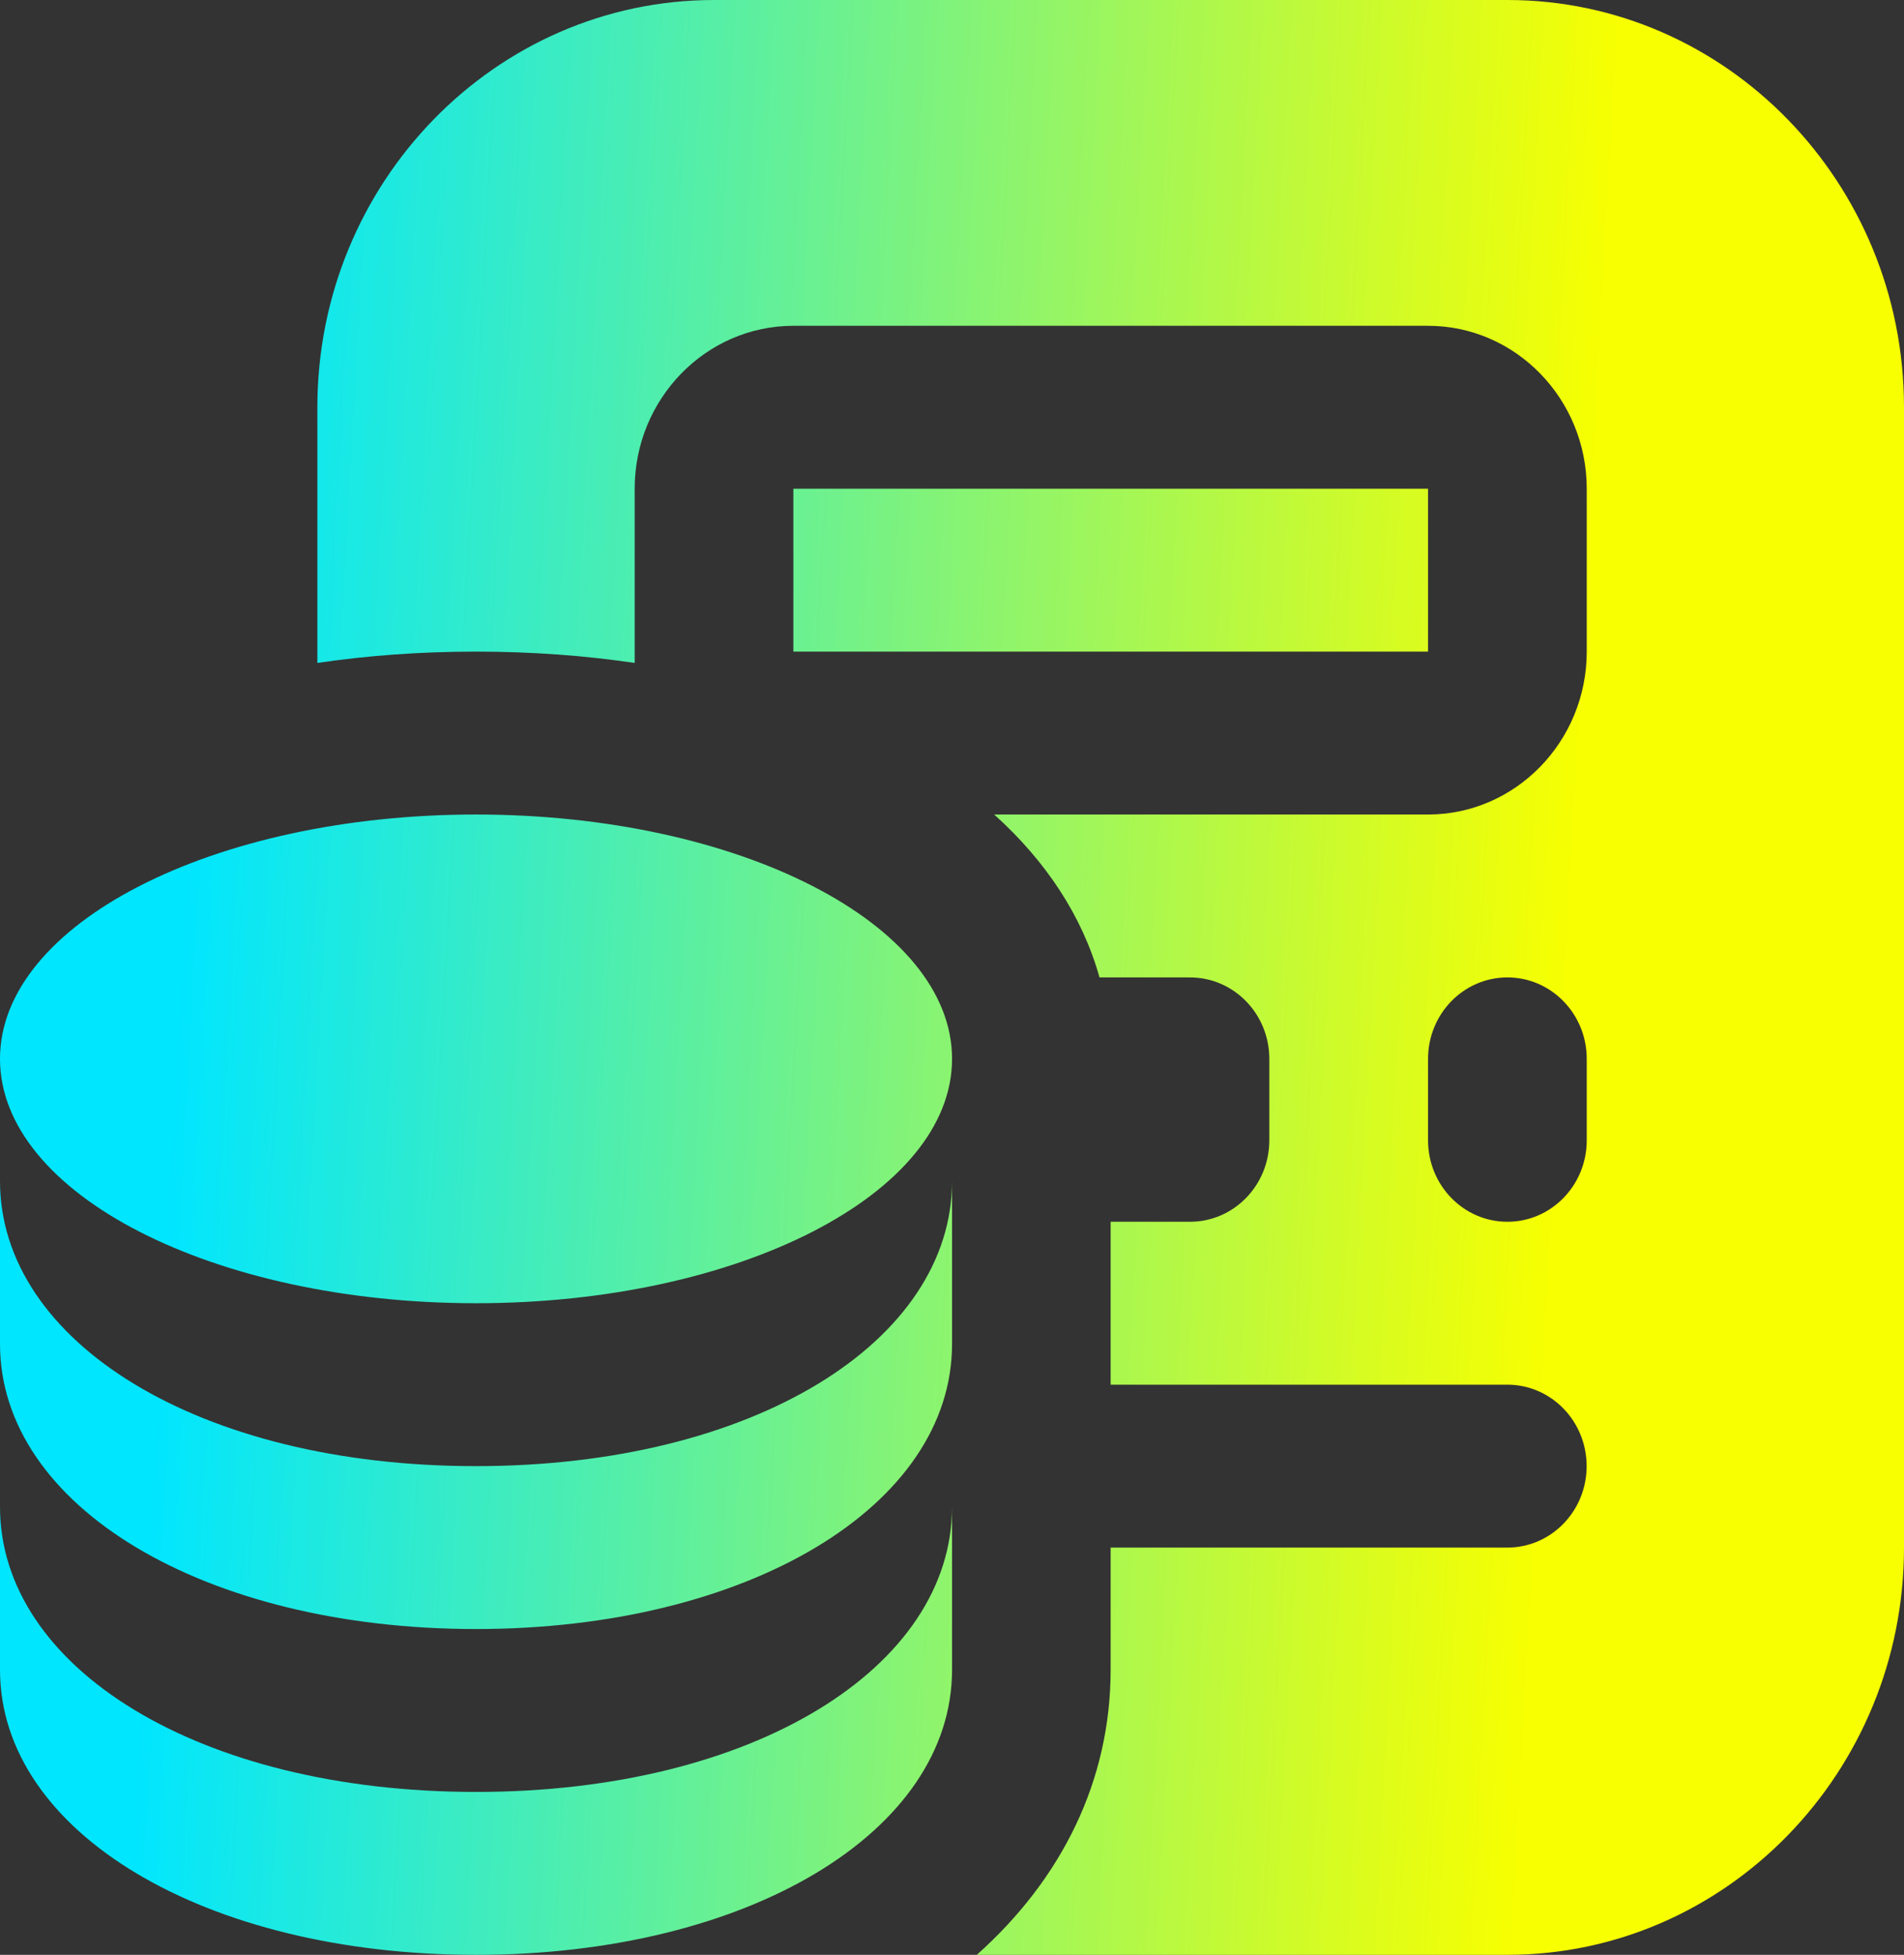
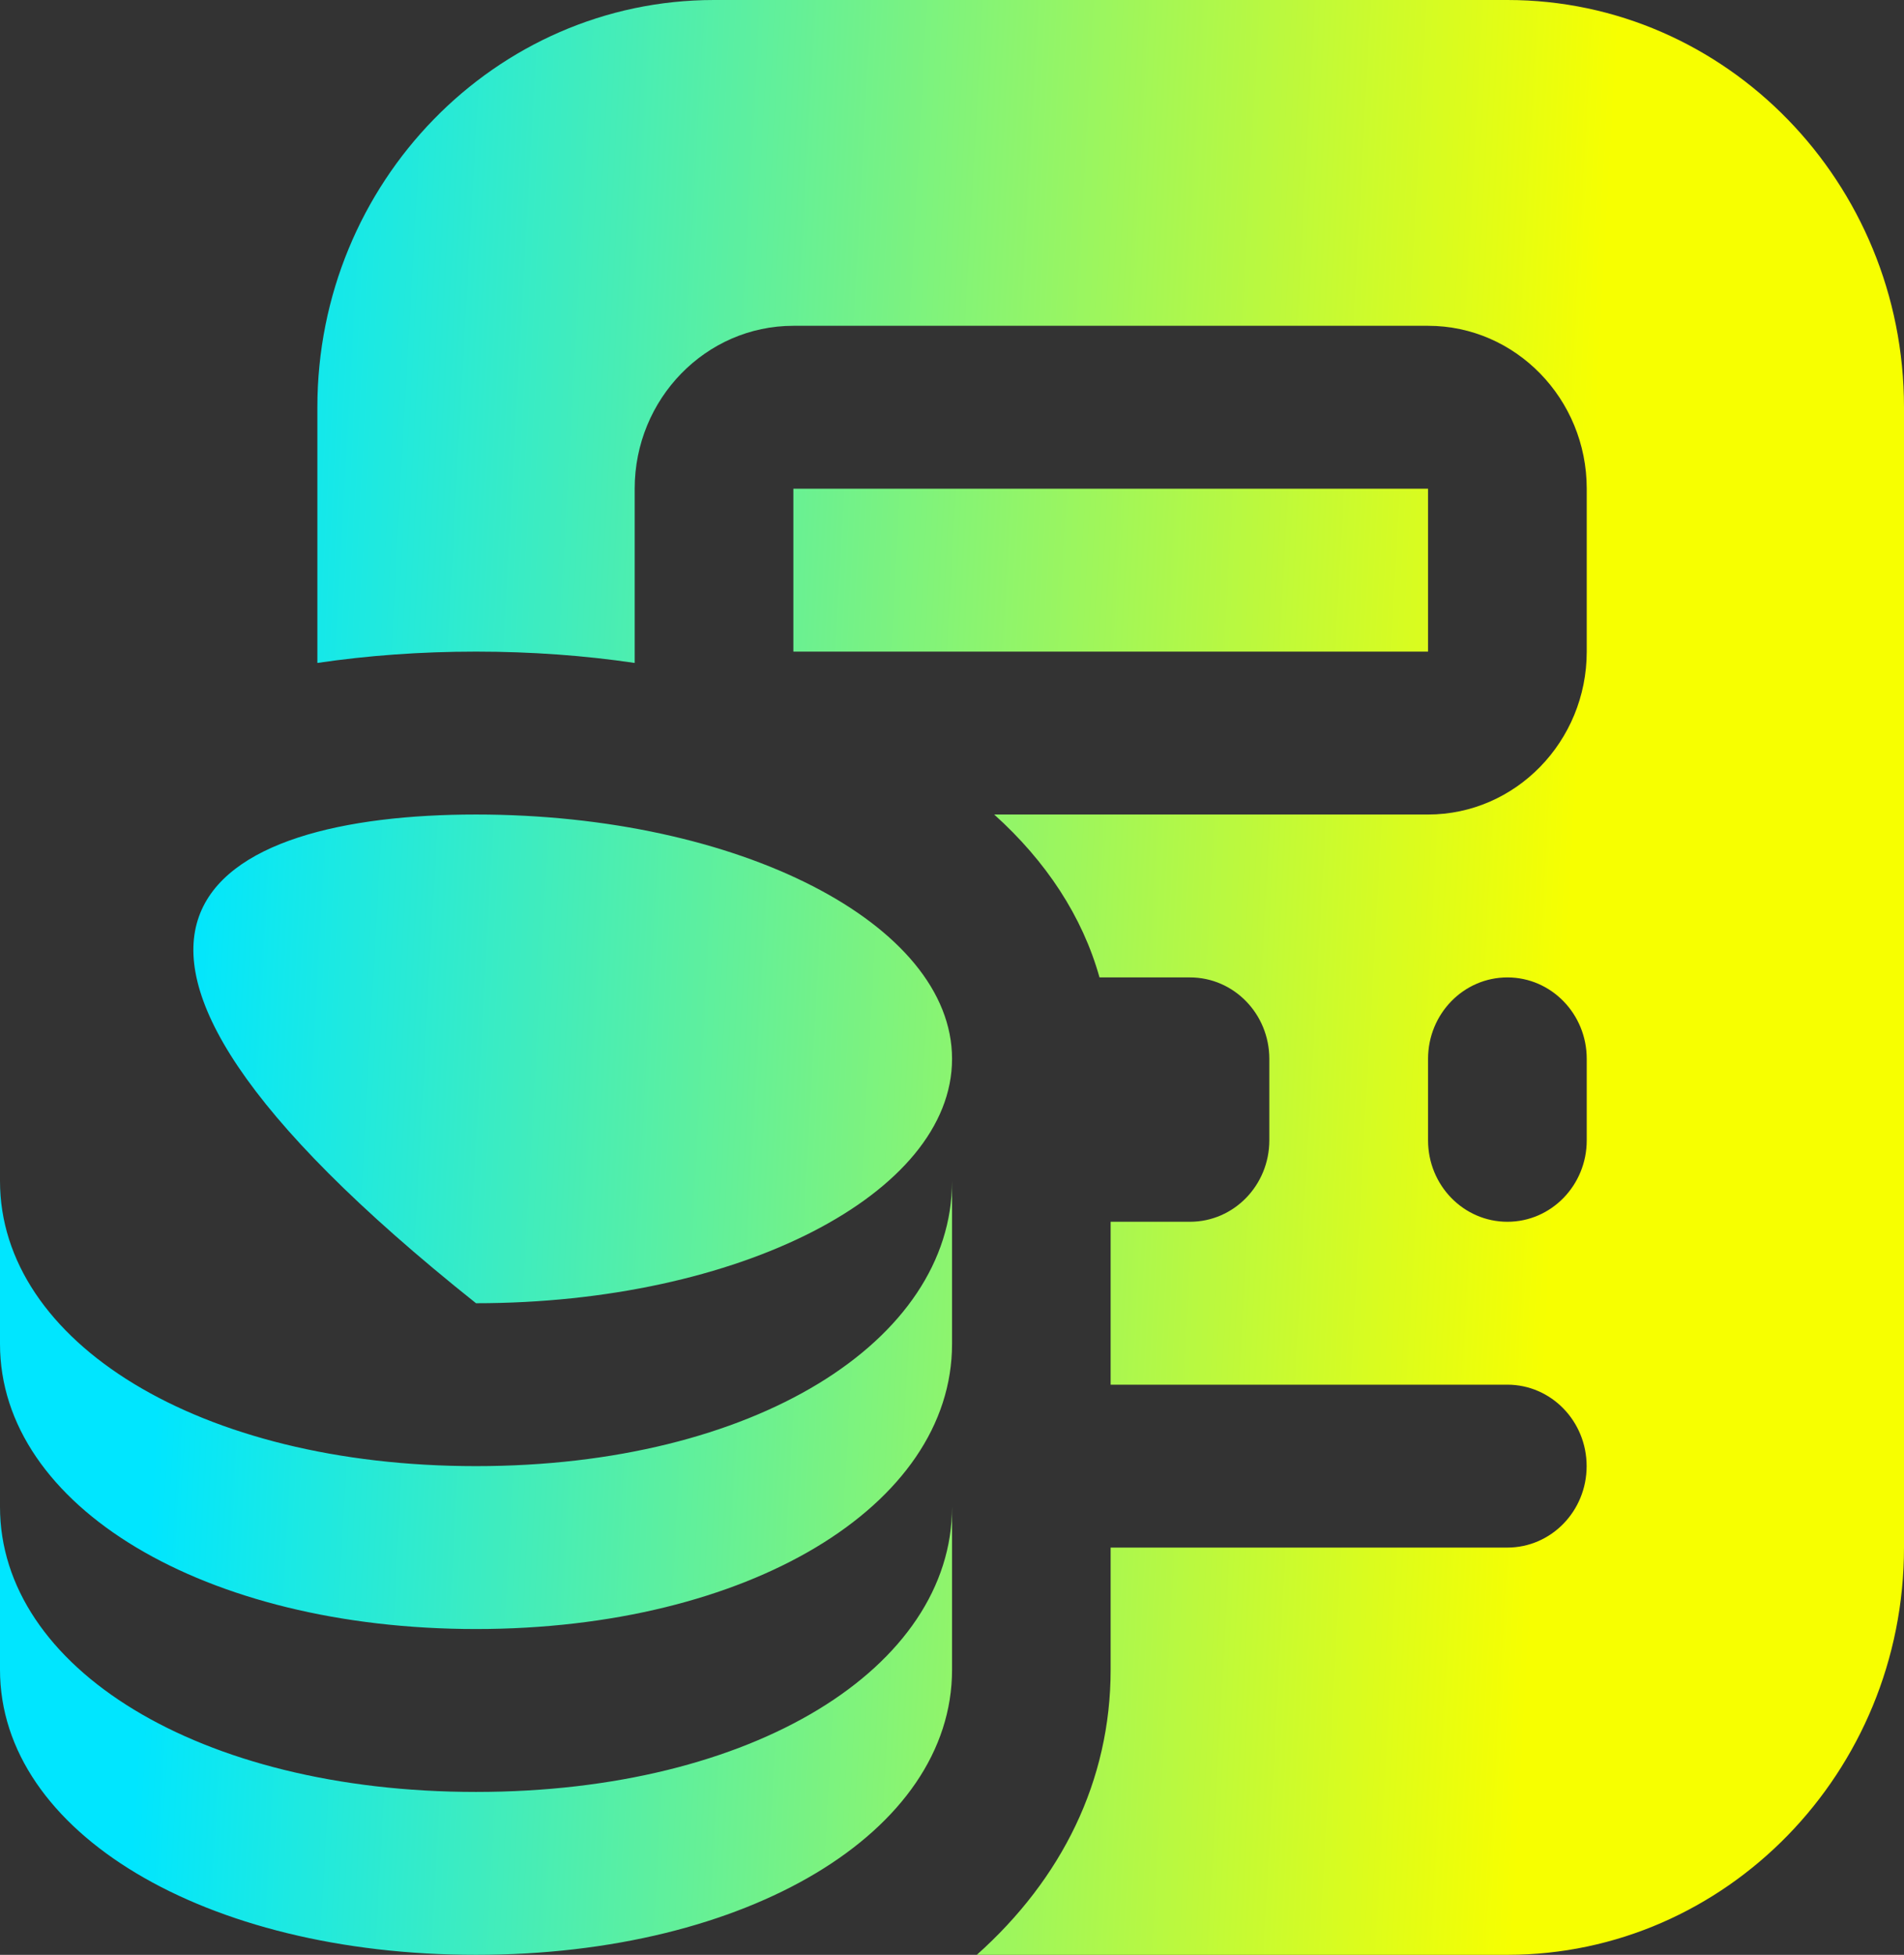
<svg xmlns="http://www.w3.org/2000/svg" width="38" height="39" viewBox="0 0 38 39" fill="none">
  <rect x="0" y="0" width="38" height="39" fill="#333333" stroke="none" />
-   <path d="M19.001 21.125C19.001 23.818 14.748 26 9.5 26C4.253 26 0 23.818 0 21.125C0 18.432 4.253 16.25 9.5 16.25C14.748 16.25 19.001 18.432 19.001 21.125ZM19.001 30.062V33.312C19.001 36.554 14.917 39 9.5 39C4.084 39 0 36.554 0 33.312V30.062C0 33.265 3.958 35.75 9.5 35.75C15.042 35.75 19.001 33.265 19.001 30.062ZM19.001 23.562V26.812C19.001 30.054 14.917 32.5 9.5 32.5C4.084 32.5 0 30.054 0 26.812V23.562C0 26.765 3.958 29.25 9.5 29.25C15.042 29.25 19.001 26.765 19.001 23.562ZM28.501 9.75H15.834V13H28.501V9.75ZM30.085 0H14.251C9.885 0 6.334 3.645 6.334 8.125V13.226C7.336 13.078 8.395 13 9.5 13C10.606 13 11.665 13.078 12.667 13.226V9.75C12.667 7.958 14.088 6.5 15.834 6.5H28.501C30.248 6.5 31.668 7.958 31.668 9.75V13C31.668 14.792 30.248 16.25 28.501 16.25H19.842C20.879 17.183 21.602 18.281 21.944 19.5H23.749C24.625 19.5 25.333 20.228 25.333 21.125V22.75C25.333 23.647 24.625 24.375 23.749 24.375H22.166V27.625H30.083C30.959 27.625 31.666 28.353 31.666 29.25C31.666 30.147 30.959 30.875 30.083 30.875H22.166V33.312C22.166 35.531 21.189 37.487 19.495 39H30.083C34.448 39 38 35.355 38 30.875V8.125C38 3.645 34.45 0 30.085 0ZM31.668 22.75C31.668 23.647 30.96 24.375 30.085 24.375C29.209 24.375 28.501 23.647 28.501 22.75V21.125C28.501 20.228 29.209 19.5 30.085 19.5C30.96 19.5 31.668 20.228 31.668 21.125V22.75Z" fill="url(#paint0_linear_481_4405)" />
+   <path d="M19.001 21.125C19.001 23.818 14.748 26 9.5 26C0 18.432 4.253 16.25 9.5 16.25C14.748 16.25 19.001 18.432 19.001 21.125ZM19.001 30.062V33.312C19.001 36.554 14.917 39 9.5 39C4.084 39 0 36.554 0 33.312V30.062C0 33.265 3.958 35.75 9.5 35.75C15.042 35.75 19.001 33.265 19.001 30.062ZM19.001 23.562V26.812C19.001 30.054 14.917 32.5 9.5 32.5C4.084 32.5 0 30.054 0 26.812V23.562C0 26.765 3.958 29.25 9.5 29.25C15.042 29.25 19.001 26.765 19.001 23.562ZM28.501 9.75H15.834V13H28.501V9.75ZM30.085 0H14.251C9.885 0 6.334 3.645 6.334 8.125V13.226C7.336 13.078 8.395 13 9.5 13C10.606 13 11.665 13.078 12.667 13.226V9.75C12.667 7.958 14.088 6.5 15.834 6.5H28.501C30.248 6.5 31.668 7.958 31.668 9.75V13C31.668 14.792 30.248 16.25 28.501 16.25H19.842C20.879 17.183 21.602 18.281 21.944 19.5H23.749C24.625 19.5 25.333 20.228 25.333 21.125V22.75C25.333 23.647 24.625 24.375 23.749 24.375H22.166V27.625H30.083C30.959 27.625 31.666 28.353 31.666 29.25C31.666 30.147 30.959 30.875 30.083 30.875H22.166V33.312C22.166 35.531 21.189 37.487 19.495 39H30.083C34.448 39 38 35.355 38 30.875V8.125C38 3.645 34.45 0 30.085 0ZM31.668 22.75C31.668 23.647 30.96 24.375 30.085 24.375C29.209 24.375 28.501 23.647 28.501 22.75V21.125C28.501 20.228 29.209 19.5 30.085 19.5C30.96 19.5 31.668 20.228 31.668 21.125V22.75Z" fill="url(#paint0_linear_481_4405)" />
  <defs>
    <linearGradient id="paint0_linear_481_4405" x1="4.139" y1="9.389" x2="31.748" y2="10.914" gradientUnits="userSpaceOnUse">
      <stop stop-color="#00E6FF" />
      <stop offset="1" stop-color="#F7FF00" />
    </linearGradient>
  </defs>
</svg>